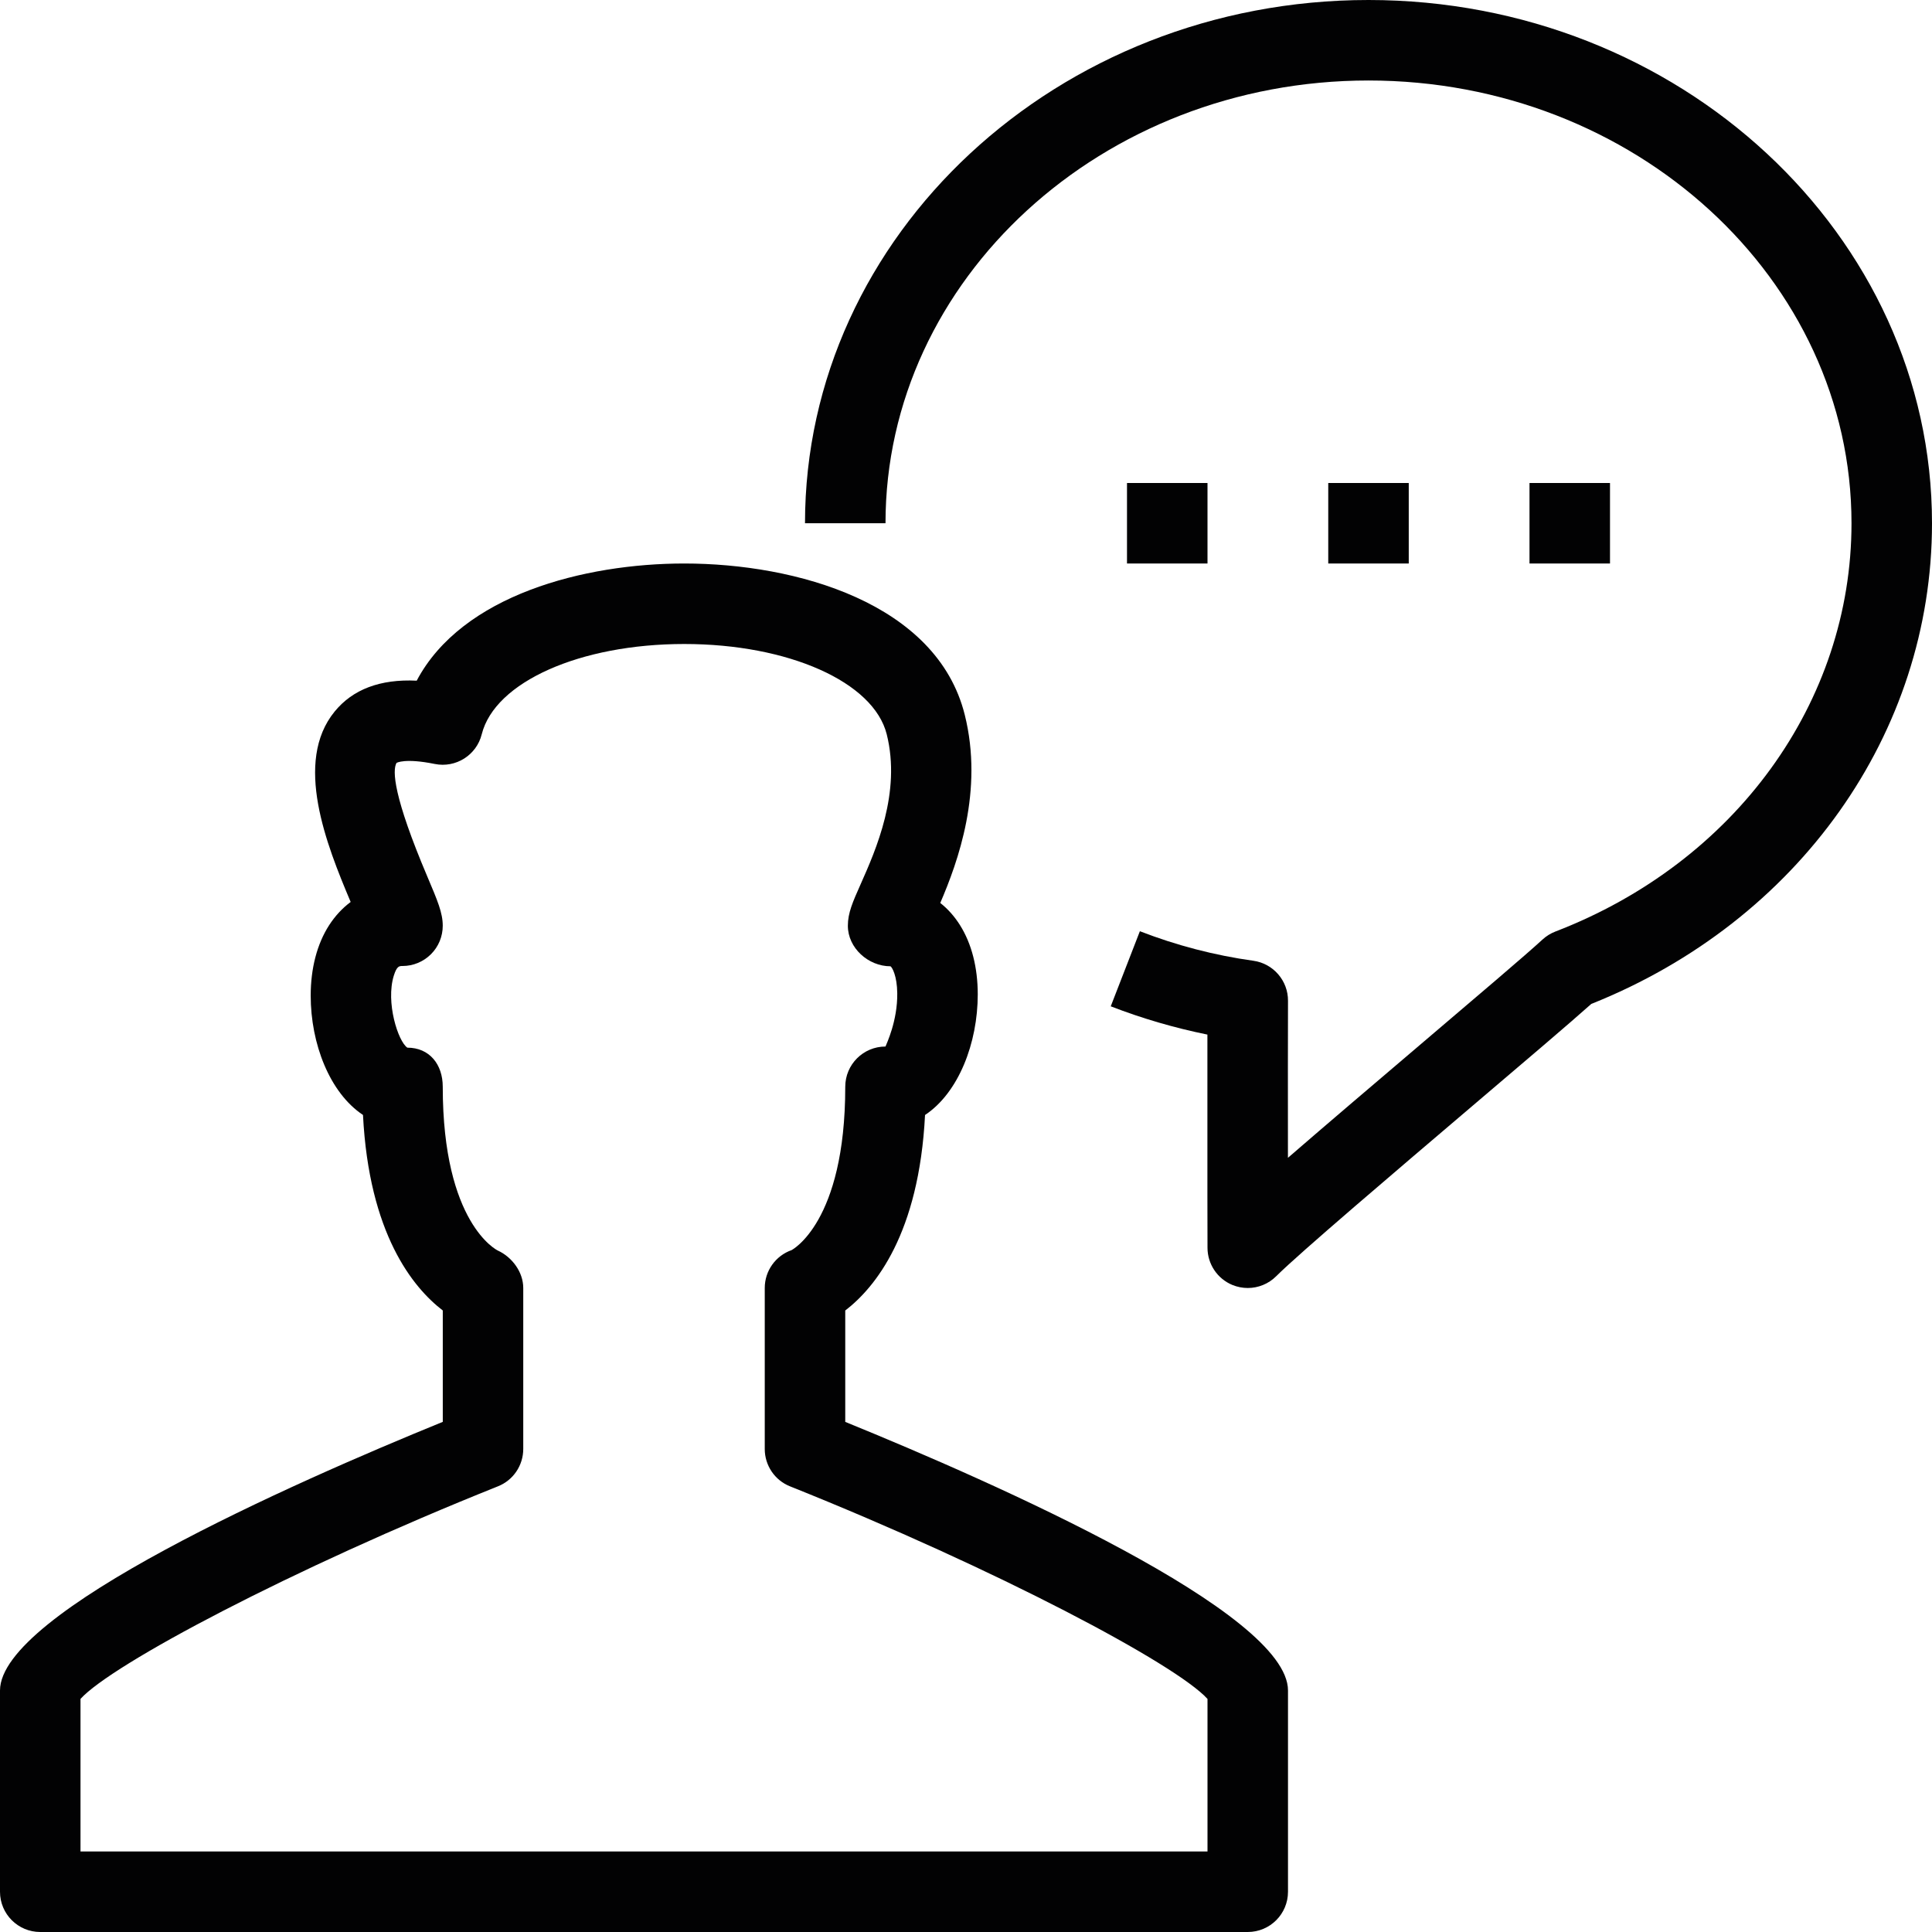
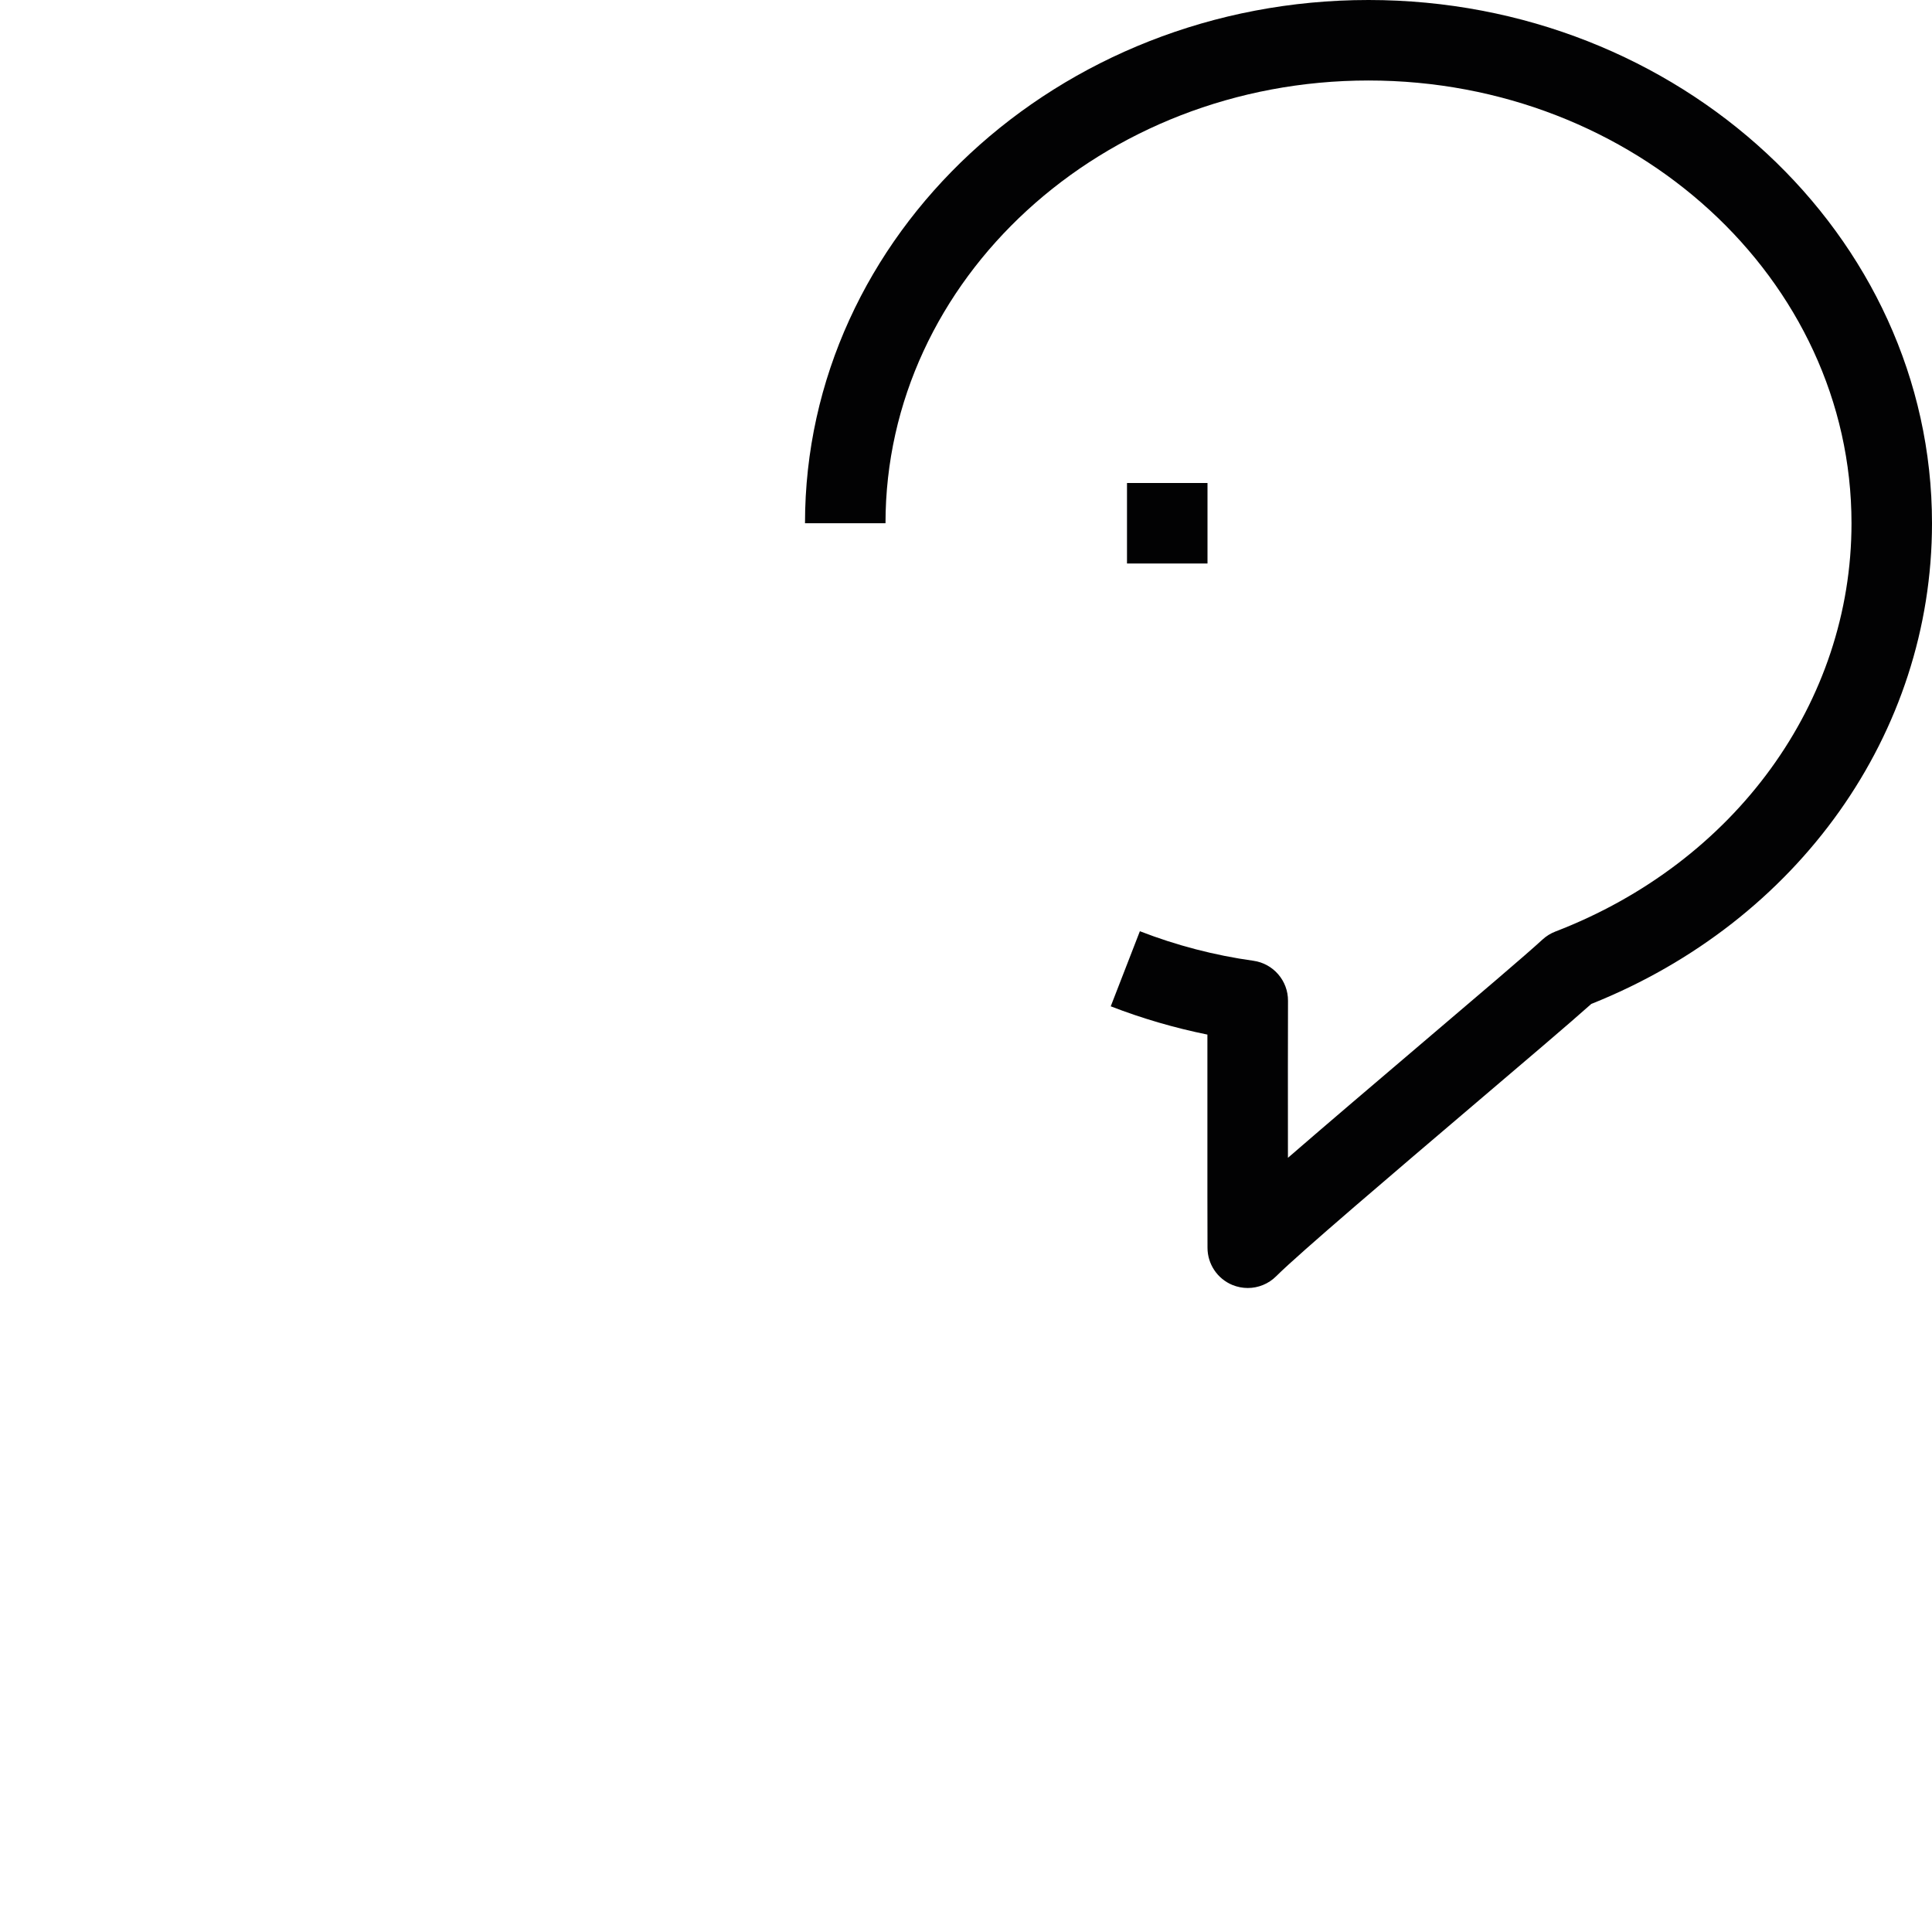
<svg xmlns="http://www.w3.org/2000/svg" version="1.1" id="Ebene_1" x="0px" y="0px" viewBox="0 0 60 60" style="enable-background:new 0 0 60 60;" xml:space="preserve">
  <style type="text/css">
	.st0{fill:#020203;}
</style>
  <g>
    <path class="st0" d="M42.5,0C32.85,0,25,7.29,25,16.25h2.5c0-7.582,6.729-13.75,15-13.75s15,6.168,15,13.75   c0,5.555-3.611,10.532-9.199,12.681c-0.146,0.057-0.281,0.14-0.398,0.248c-0.505,0.466-2.046,1.775-3.772,3.243   c-1.411,1.201-2.925,2.488-4.133,3.535c-0.002-1.853-0.002-4.015,0.002-4.874c0.005-0.626-0.457-1.16-1.077-1.246   c-1.206-0.168-2.39-0.477-3.523-0.917l-0.905,2.332c0.973,0.377,1.979,0.67,3.002,0.878c-0.002,1.384,0,3.481,0,5.002L37.5,38.75   c0,0.505,0.305,0.962,0.771,1.155C38.425,39.968,38.589,40,38.75,40c0.325,0,0.645-0.127,0.884-0.366   c0.703-0.703,3.706-3.257,6.116-5.308c1.592-1.353,3.027-2.574,3.669-3.148C55.854,28.61,60,22.775,60,16.25   C60,7.29,52.148,0,42.5,0z" />
-     <rect x="47.5" y="15" class="st0" width="2.5" height="2.5" />
-     <rect x="41.25" y="15" class="st0" width="2.5" height="2.5" />
    <rect x="35" y="15" class="st0" width="2.5" height="2.5" />
-     <path class="st0" d="M26.25,44.158v-3.459c0.928-0.713,2.291-2.38,2.478-6.072c1.044-0.693,1.637-2.239,1.637-3.745   c0-0.834-0.19-1.577-0.551-2.15c-0.171-0.273-0.377-0.504-0.613-0.69c0.551-1.283,1.35-3.485,0.76-5.845   C29.095,18.73,24.728,17.5,21.25,17.5c-3.097,0-6.902,0.977-8.309,3.639c-1.136-0.055-1.987,0.271-2.548,0.958   c-1.279,1.564-0.256,4.133,0.497,5.914c-0.258,0.192-0.483,0.435-0.67,0.724c-0.374,0.582-0.571,1.338-0.571,2.186   c0,1.49,0.588,3.016,1.624,3.705c0.187,3.691,1.55,5.359,2.478,6.072v3.459C9.059,46.069,0,50.076,0,52.5v6.25   C0,59.441,0.559,60,1.25,60h37.5c0.691,0,1.25-0.559,1.25-1.25V52.5C40,50.076,30.941,46.069,26.25,44.158z M37.5,57.5h-35v-4.739   c0.967-1.069,6.514-4.021,12.964-6.602c0.475-0.188,0.786-0.649,0.786-1.16v-5c0-0.491-0.343-0.957-0.789-1.162   c-0.017-0.007-1.711-0.828-1.711-5.088c0-0.691-0.41-1.213-1.1-1.213c-0.287-0.195-0.677-1.406-0.42-2.236   C12.323,30,12.401,30,12.5,30c0.332,0,0.649-0.132,0.884-0.366s0.366-0.552,0.366-0.884c0-0.399-0.16-0.776-0.479-1.528   c-1.051-2.477-1.091-3.296-0.957-3.528c0.001-0.004,0.264-0.156,1.185,0.031c0.654,0.134,1.301-0.272,1.462-0.922   C15.369,21.179,18.013,20,21.25,20s5.881,1.179,6.288,2.803c0.453,1.813-0.337,3.59-0.808,4.652   c-0.249,0.559-0.399,0.897-0.399,1.295c0,0.691,0.634,1.259,1.324,1.259c0.054,0.035,0.204,0.299,0.21,0.84   c0.01,0.859-0.334,1.566-0.365,1.652c-0.691,0-1.25,0.559-1.25,1.25c0,4.233-1.672,5.071-1.663,5.071   C24.086,38.997,23.75,39.468,23.75,40v5c0,0.51,0.311,0.972,0.786,1.16c6.45,2.581,11.997,5.532,12.964,6.602V57.5z" />
  </g>
</svg>